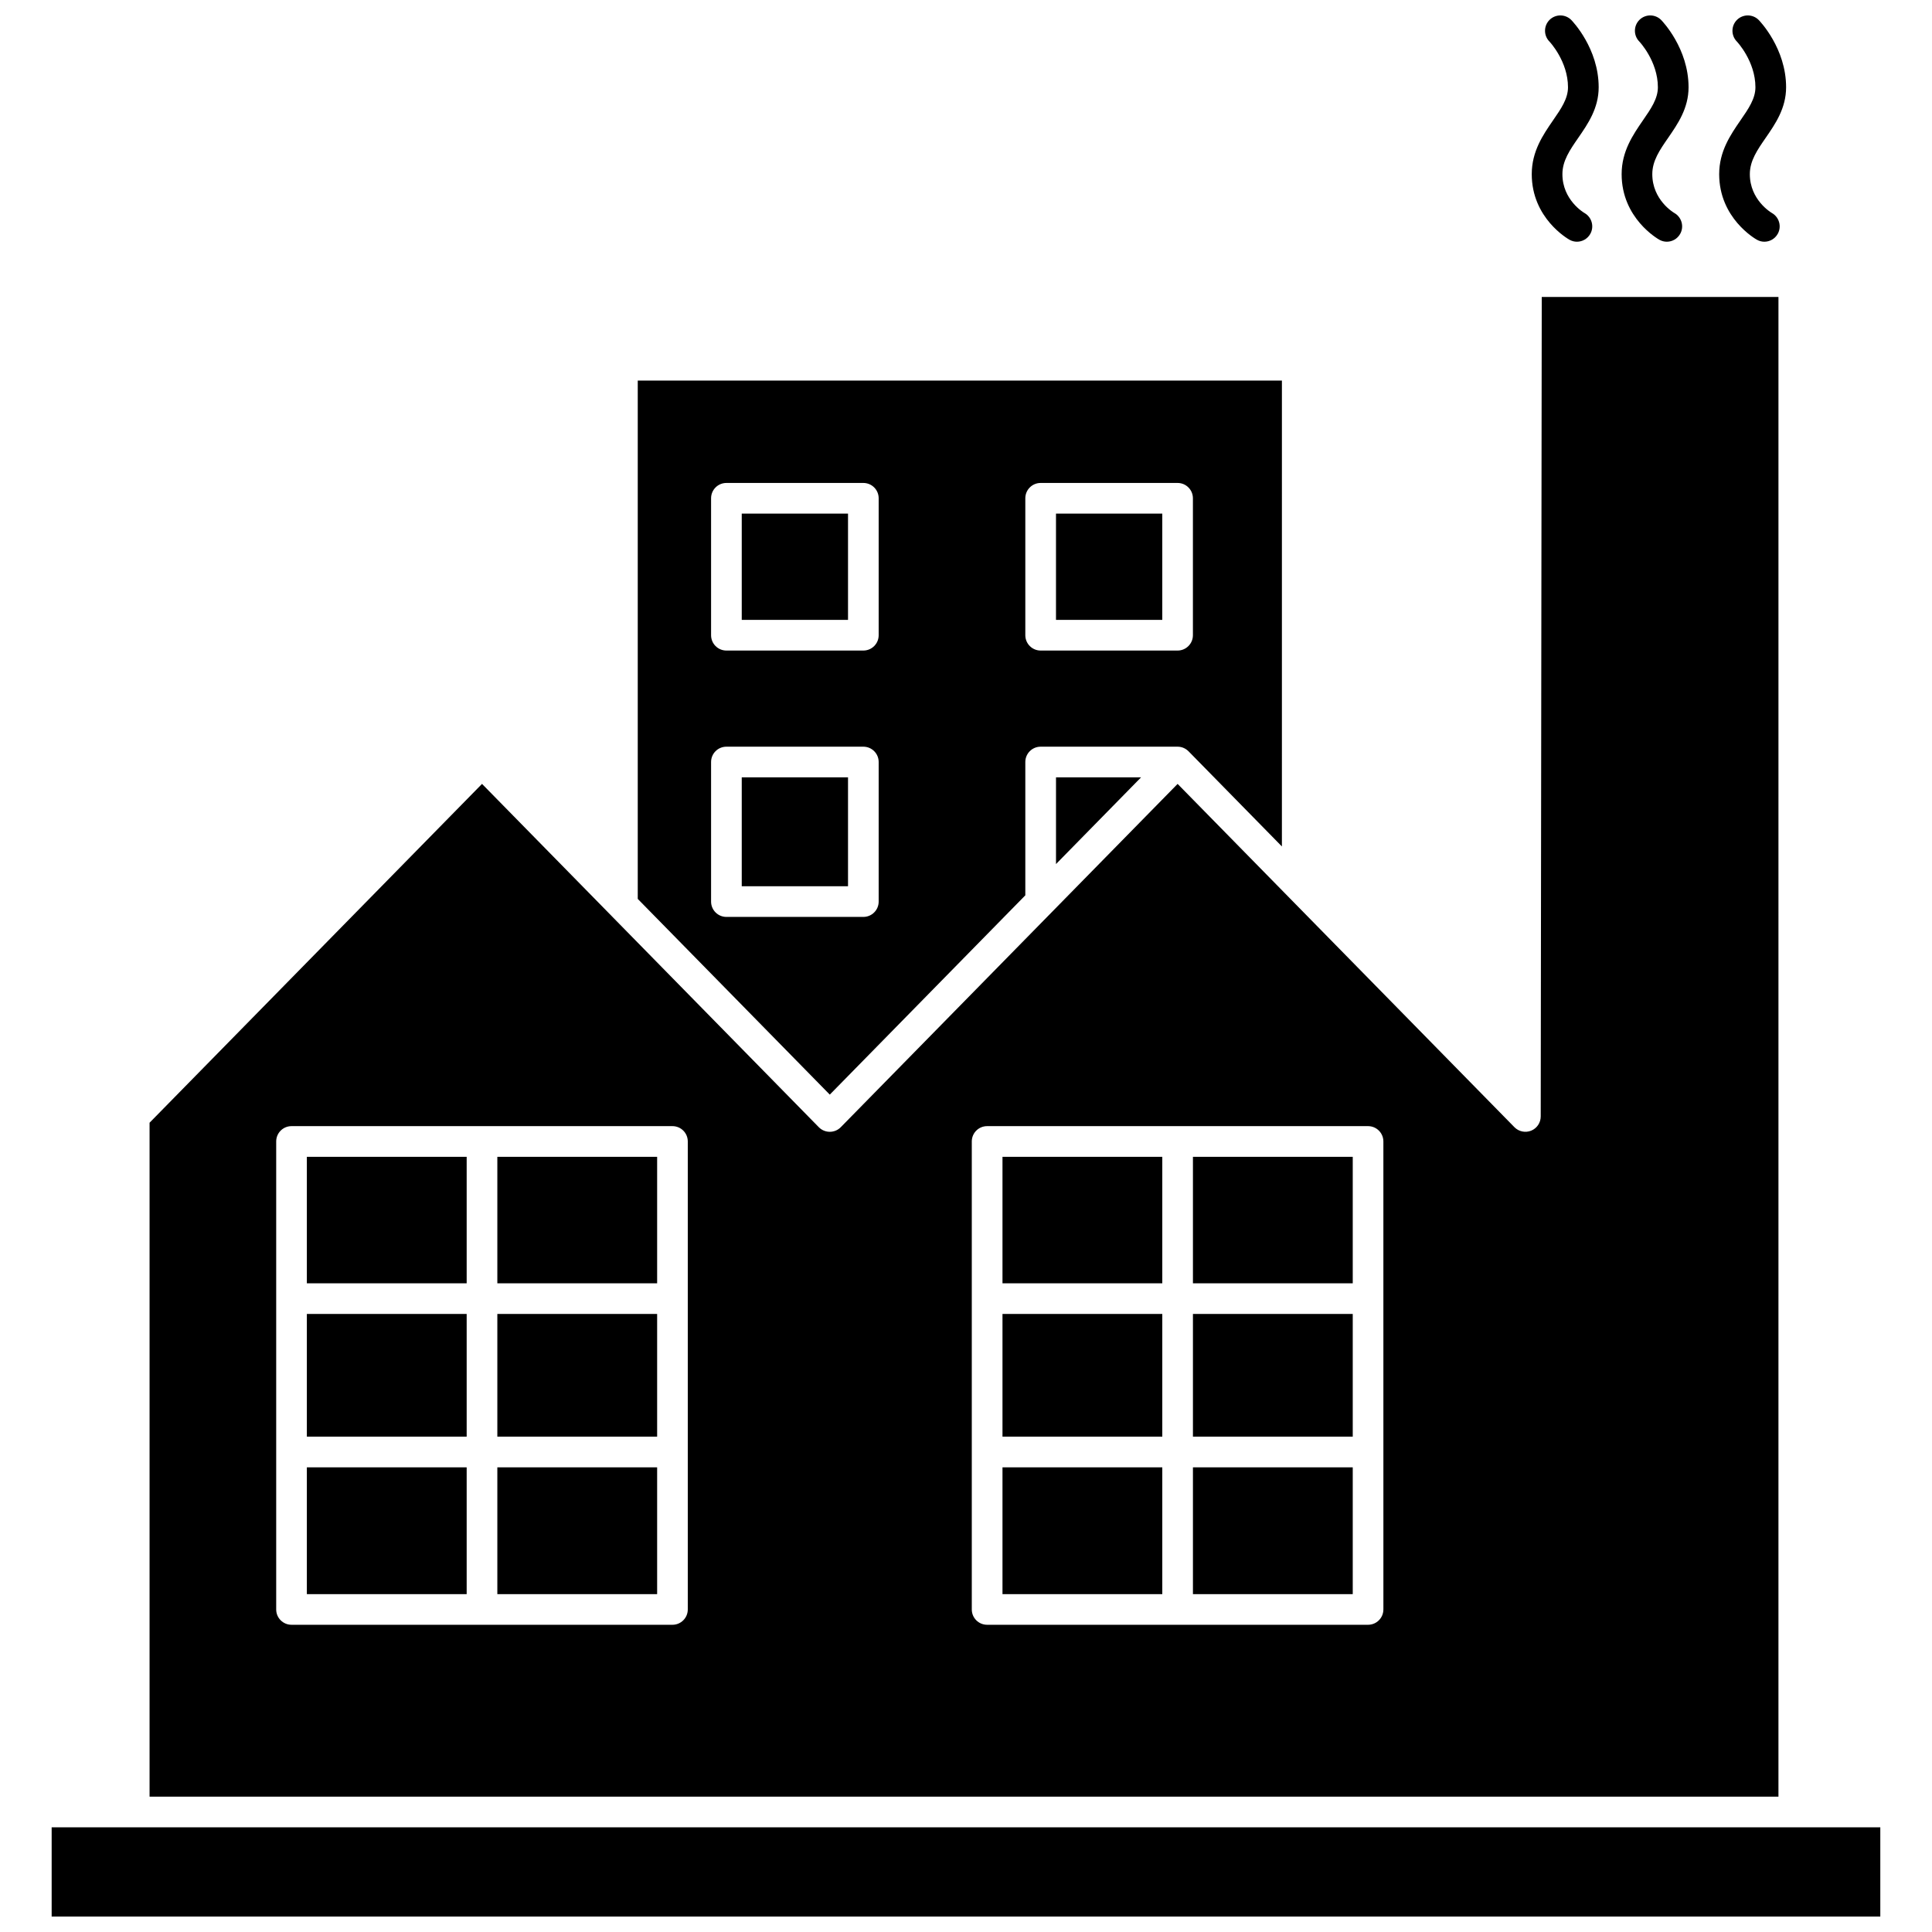
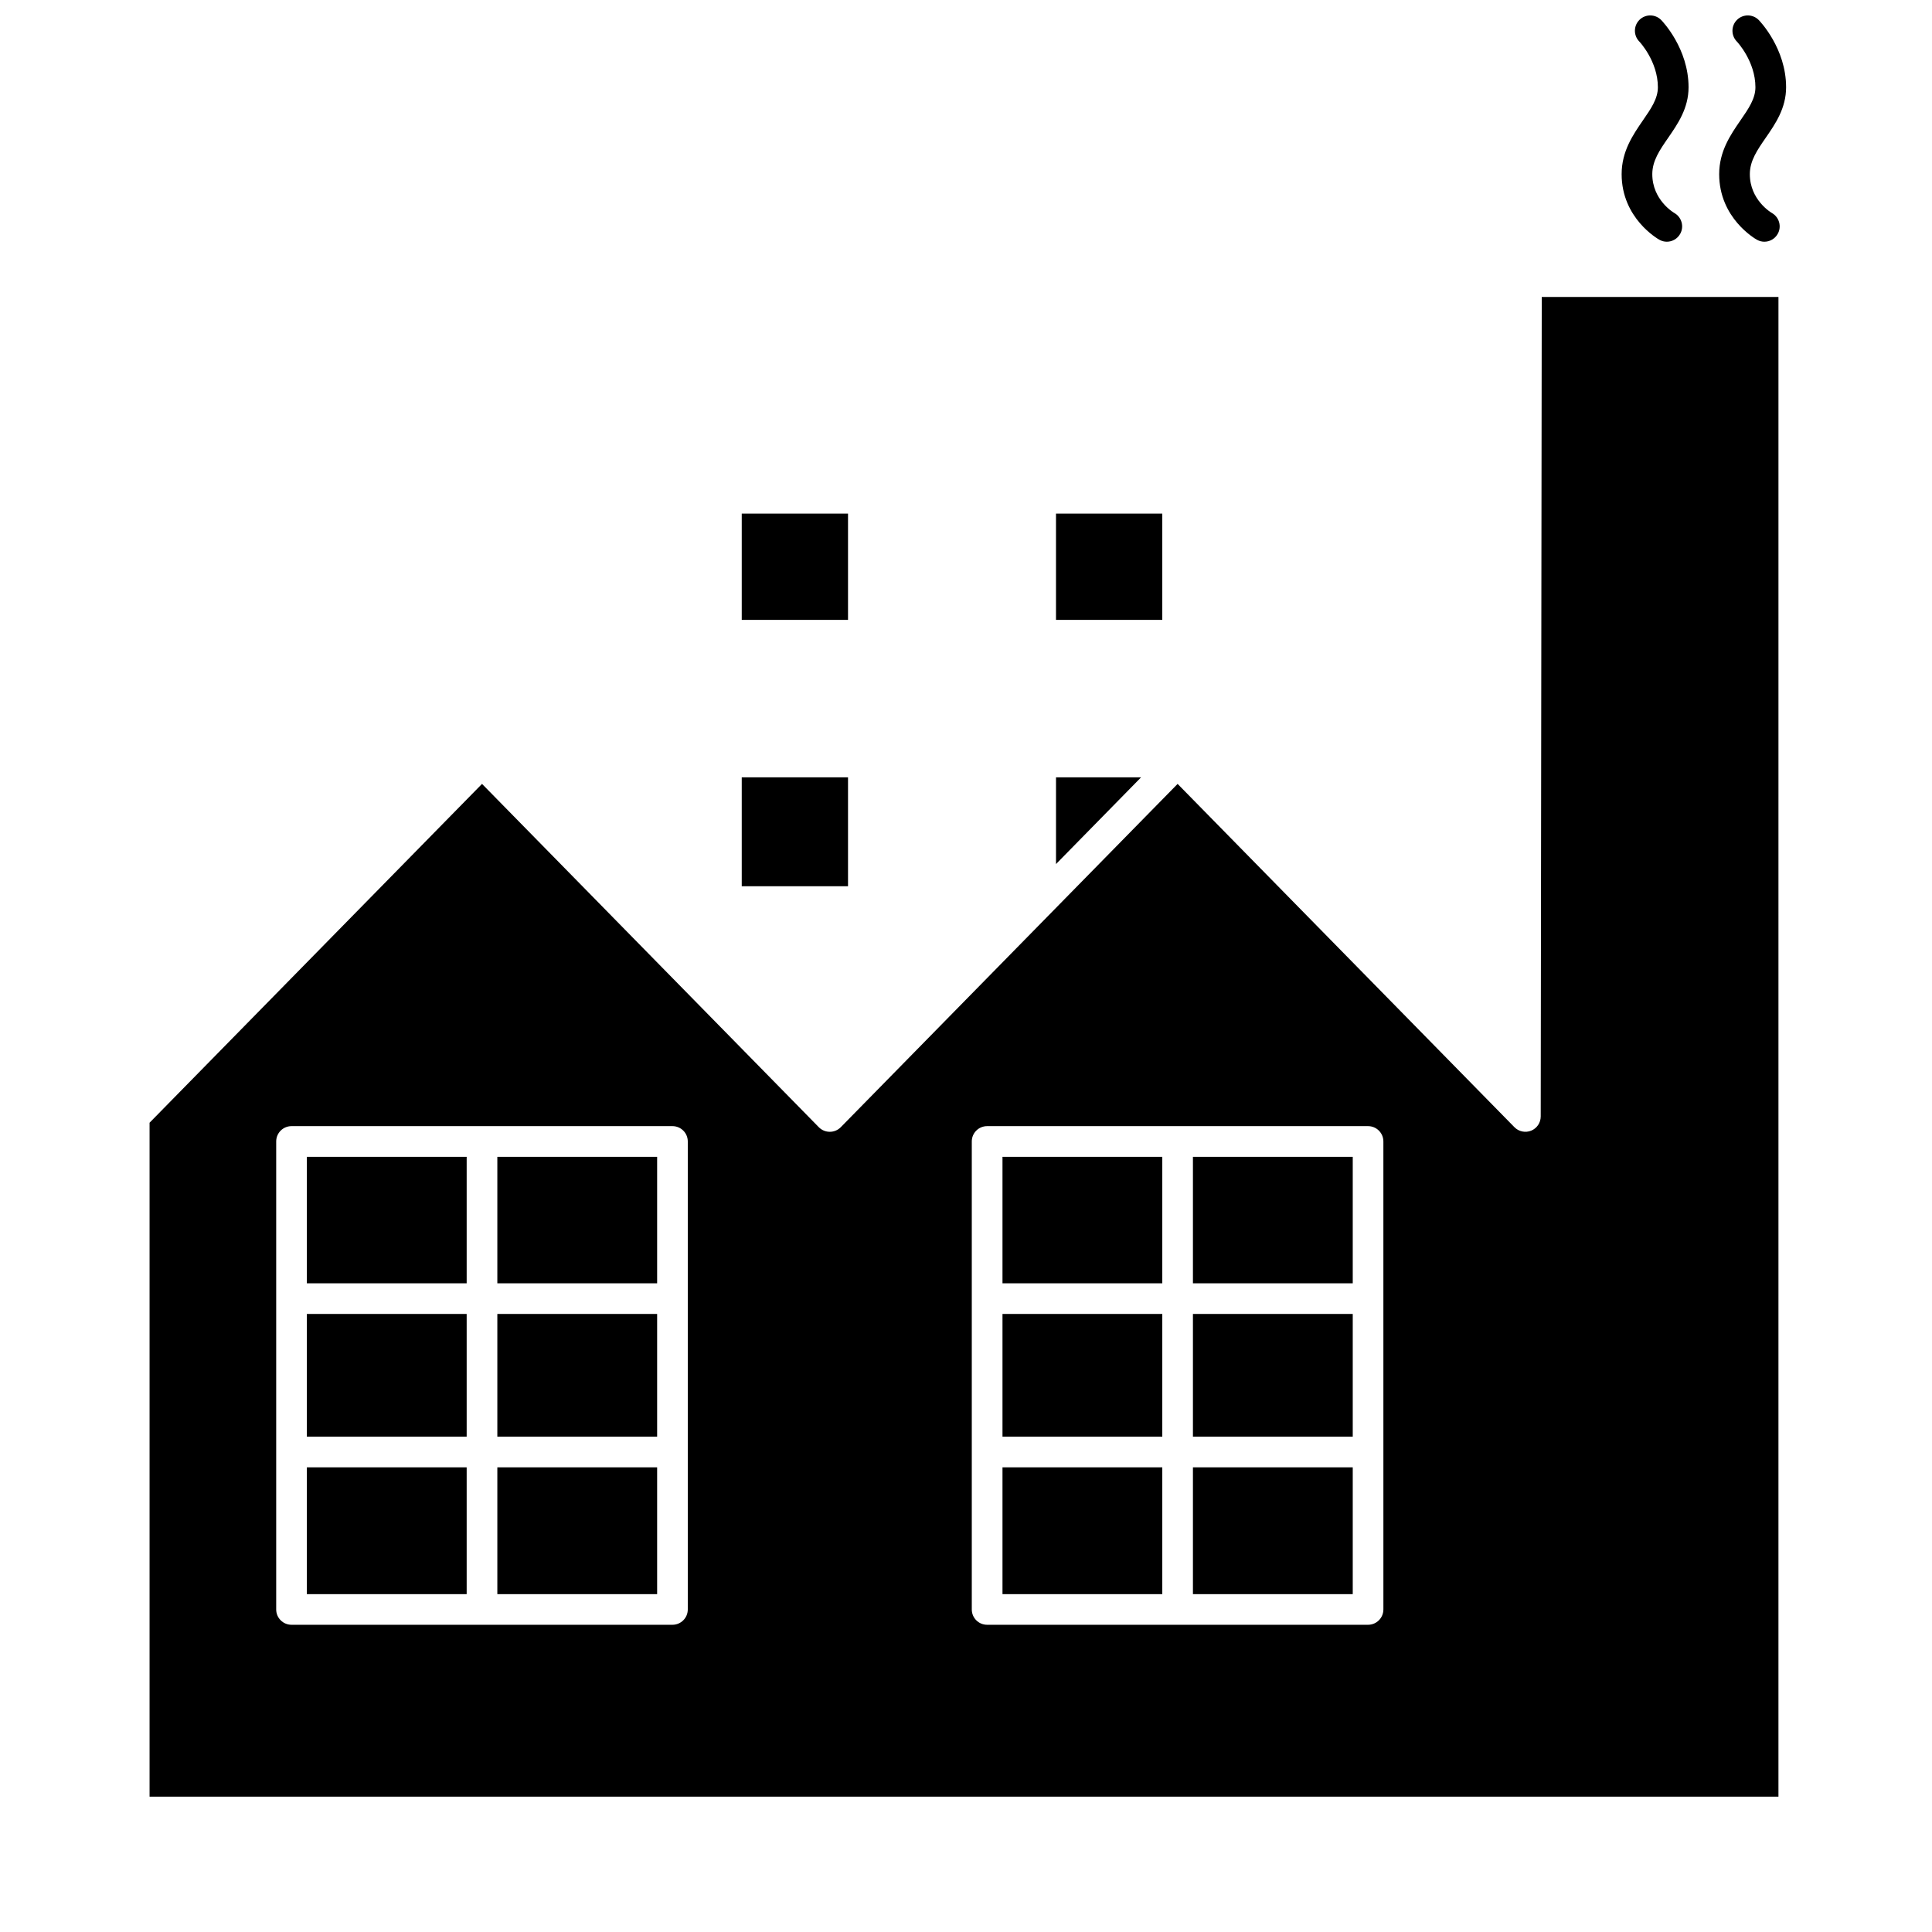
<svg xmlns="http://www.w3.org/2000/svg" width="800px" height="800px" version="1.1" viewBox="144 144 512 512">
  <defs>
    <clipPath id="d">
      <path d="m573 148.09h19v60.906h-19z" />
    </clipPath>
    <clipPath id="c">
      <path d="m599 148.09h19v60.906h-19z" />
    </clipPath>
    <clipPath id="b">
      <path d="m549 148.09h19v60.906h-19z" />
    </clipPath>
    <clipPath id="a">
-       <path d="m157 628h486v23.902h-486z" />
-     </clipPath>
+       </clipPath>
  </defs>
  <g clip-path="url(#d)">
    <path d="m573.75 190.15c0 11.699 9.609 17.172 10.02 17.395 0.621 0.344 1.293 0.512 1.953 0.512 1.418 0 2.789-0.746 3.535-2.066 1.102-1.941 0.414-4.418-1.516-5.531-0.242-0.137-5.867-3.469-5.867-10.309 0-3.539 1.953-6.371 4.219-9.648 2.527-3.66 5.391-7.809 5.391-13.375 0-10.301-6.953-17.516-7.246-17.82-1.574-1.602-4.141-1.625-5.75-0.062-1.605 1.574-1.625 4.148-0.062 5.75 0.055 0.047 4.93 5.223 4.93 12.129 0 3.031-1.832 5.684-3.953 8.754-2.641 3.848-5.652 8.203-5.652 14.273z" />
  </g>
  <g clip-path="url(#c)">
    <path d="m599.6 190.15c0 11.699 9.609 17.172 10.02 17.395 0.621 0.344 1.293 0.512 1.953 0.512 1.418 0 2.789-0.746 3.535-2.066 1.102-1.941 0.414-4.418-1.516-5.531-0.242-0.137-5.867-3.469-5.867-10.309 0-3.539 1.953-6.371 4.219-9.648 2.527-3.66 5.391-7.809 5.391-13.375 0-10.301-6.953-17.516-7.246-17.82-1.574-1.602-4.141-1.625-5.75-0.062-1.605 1.574-1.625 4.148-0.062 5.75 0.055 0.047 4.93 5.223 4.93 12.129 0 3.031-1.832 5.684-3.953 8.754-2.644 3.848-5.652 8.203-5.652 14.273z" />
  </g>
  <g clip-path="url(#b)">
-     <path d="m549.93 190.15c0 11.699 9.609 17.172 10.02 17.395 0.621 0.344 1.293 0.512 1.953 0.512 1.418 0 2.789-0.746 3.535-2.066 1.102-1.941 0.414-4.418-1.516-5.531-0.242-0.137-5.867-3.469-5.867-10.309 0-3.539 1.953-6.371 4.219-9.648 2.527-3.66 5.391-7.809 5.391-13.375 0-10.301-6.953-17.516-7.246-17.82-1.574-1.602-4.141-1.625-5.75-0.062-1.605 1.574-1.625 4.148-0.062 5.75 0.055 0.047 4.93 5.223 4.93 12.129 0 3.031-1.832 5.684-3.953 8.754-2.648 3.848-5.652 8.203-5.652 14.273z" />
-   </g>
+     </g>
  <path d="m225.32 532.86h42.352v33.605h-42.352z" />
  <path d="m446.4 350h-22.547v22.984z" />
  <path d="m225.32 492.21h42.352v32.516h-42.352z" />
  <path d="m225.32 450.57h42.352v33.52h-42.352z" />
-   <path d="m415.72 381.27v-35.328c0-2.246 1.816-4.062 4.062-4.062h36.289c1.133 0 2.148 0.465 2.891 1.211 0.004 0.004 0.008 0.004 0.012 0.008l24.742 25.219 0.004-123.46h-170.71v137.36l50.891 51.867zm0-105.22c0-2.246 1.816-4.062 4.062-4.062h36.289c2.246 0 4.062 1.816 4.062 4.062v36.289c0 2.246-1.816 4.062-4.062 4.062h-36.289c-2.246 0-4.062-1.816-4.062-4.062zm-83.277 0c0-2.246 1.816-4.062 4.062-4.062h36.289c2.246 0 4.062 1.816 4.062 4.062v36.289c0 2.246-1.816 4.062-4.062 4.062h-36.289c-2.246 0-4.062-1.816-4.062-4.062zm0 106.88v-36.988c0-2.246 1.816-4.062 4.062-4.062h36.289c2.246 0 4.062 1.816 4.062 4.062v36.988c0 2.246-1.816 4.062-4.062 4.062h-36.289c-2.246 0-4.062-1.82-4.062-4.062z" />
  <path d="m423.85 280.11h28.164v28.164h-28.164z" />
  <path d="m340.57 280.11h28.164v28.164h-28.164z" />
  <path d="m275.8 532.86h42.348v33.605h-42.348z" />
  <path d="m340.57 350h28.164v28.863h-28.164z" />
  <path d="m460.14 450.57h42.352v33.52h-42.352z" />
  <path d="m460.14 492.21h42.352v32.516h-42.352z" />
  <path d="m615.31 222.7h-62.73l-0.273 217.18c-0.004 1.648-1 3.133-2.527 3.758-1.531 0.617-3.285 0.258-4.438-0.918l-89.262-90.977-33.414 34.055-0.008 0.008-55.84 56.91c-0.797 0.812-1.848 1.219-2.902 1.219h-0.023c-1.051 0-2.106-0.406-2.902-1.219l-54.898-55.957c-0.008-0.008-0.012-0.012-0.016-0.02l-34.336-35-88.102 89.793v178.6l431.67-0.004zm-289.04 347.82c0 2.246-1.816 4.062-4.062 4.062h-100.95c-2.246 0-4.062-1.816-4.062-4.062v-124.02c0-2.246 1.816-4.062 4.062-4.062h100.95c2.246 0 4.062 1.816 4.062 4.062zm184.34 0c0 2.246-1.816 4.062-4.062 4.062h-100.95c-2.246 0-4.062-1.816-4.062-4.062v-124.02c0-2.246 1.816-4.062 4.062-4.062h100.95c2.246 0 4.062 1.816 4.062 4.062l0.004 124.02z" />
  <path d="m460.14 532.86h42.352v33.605h-42.352z" />
  <g clip-path="url(#a)">
    <path d="m619.37 628.25h-461.68v23.648h484.61v-23.648z" />
  </g>
  <path d="m409.67 492.21h42.348v32.516h-42.348z" />
  <path d="m409.67 532.86h42.348v33.605h-42.348z" />
  <path d="m275.8 492.21h42.348v32.516h-42.348z" />
  <path d="m275.8 450.57h42.348v33.52h-42.348z" />
  <path d="m409.67 450.57h42.348v33.52h-42.348z" />
</svg>